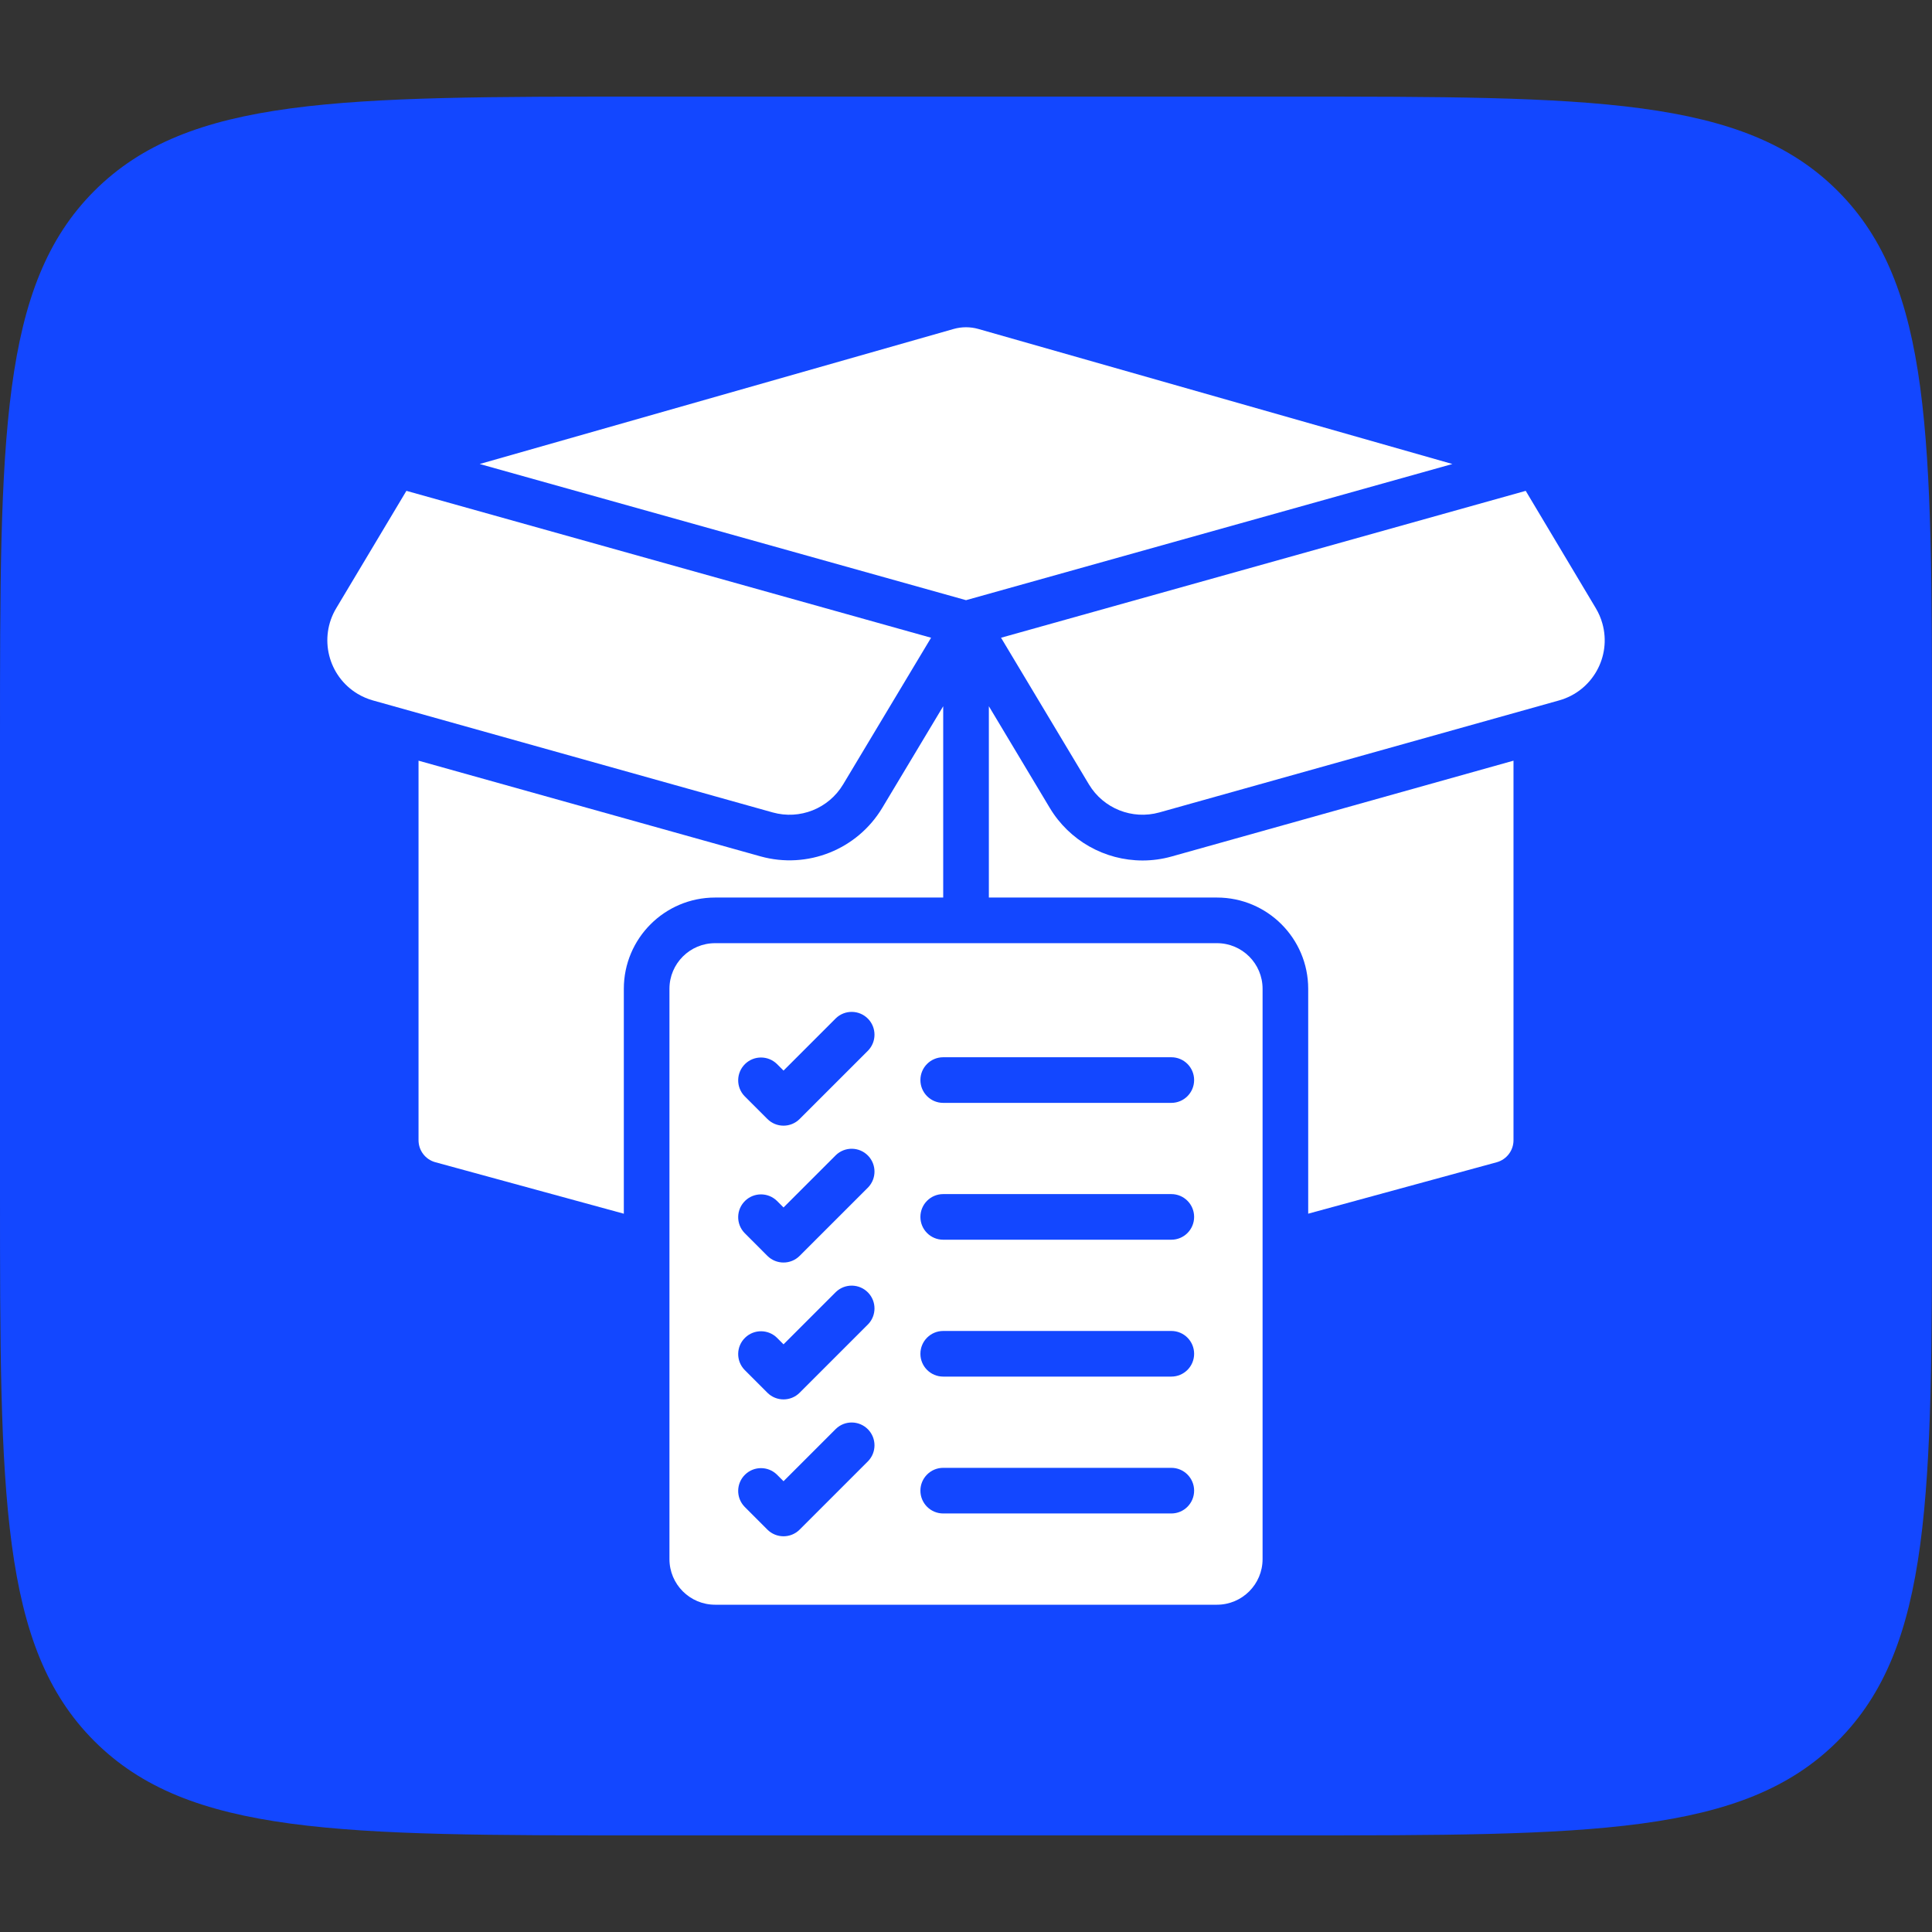
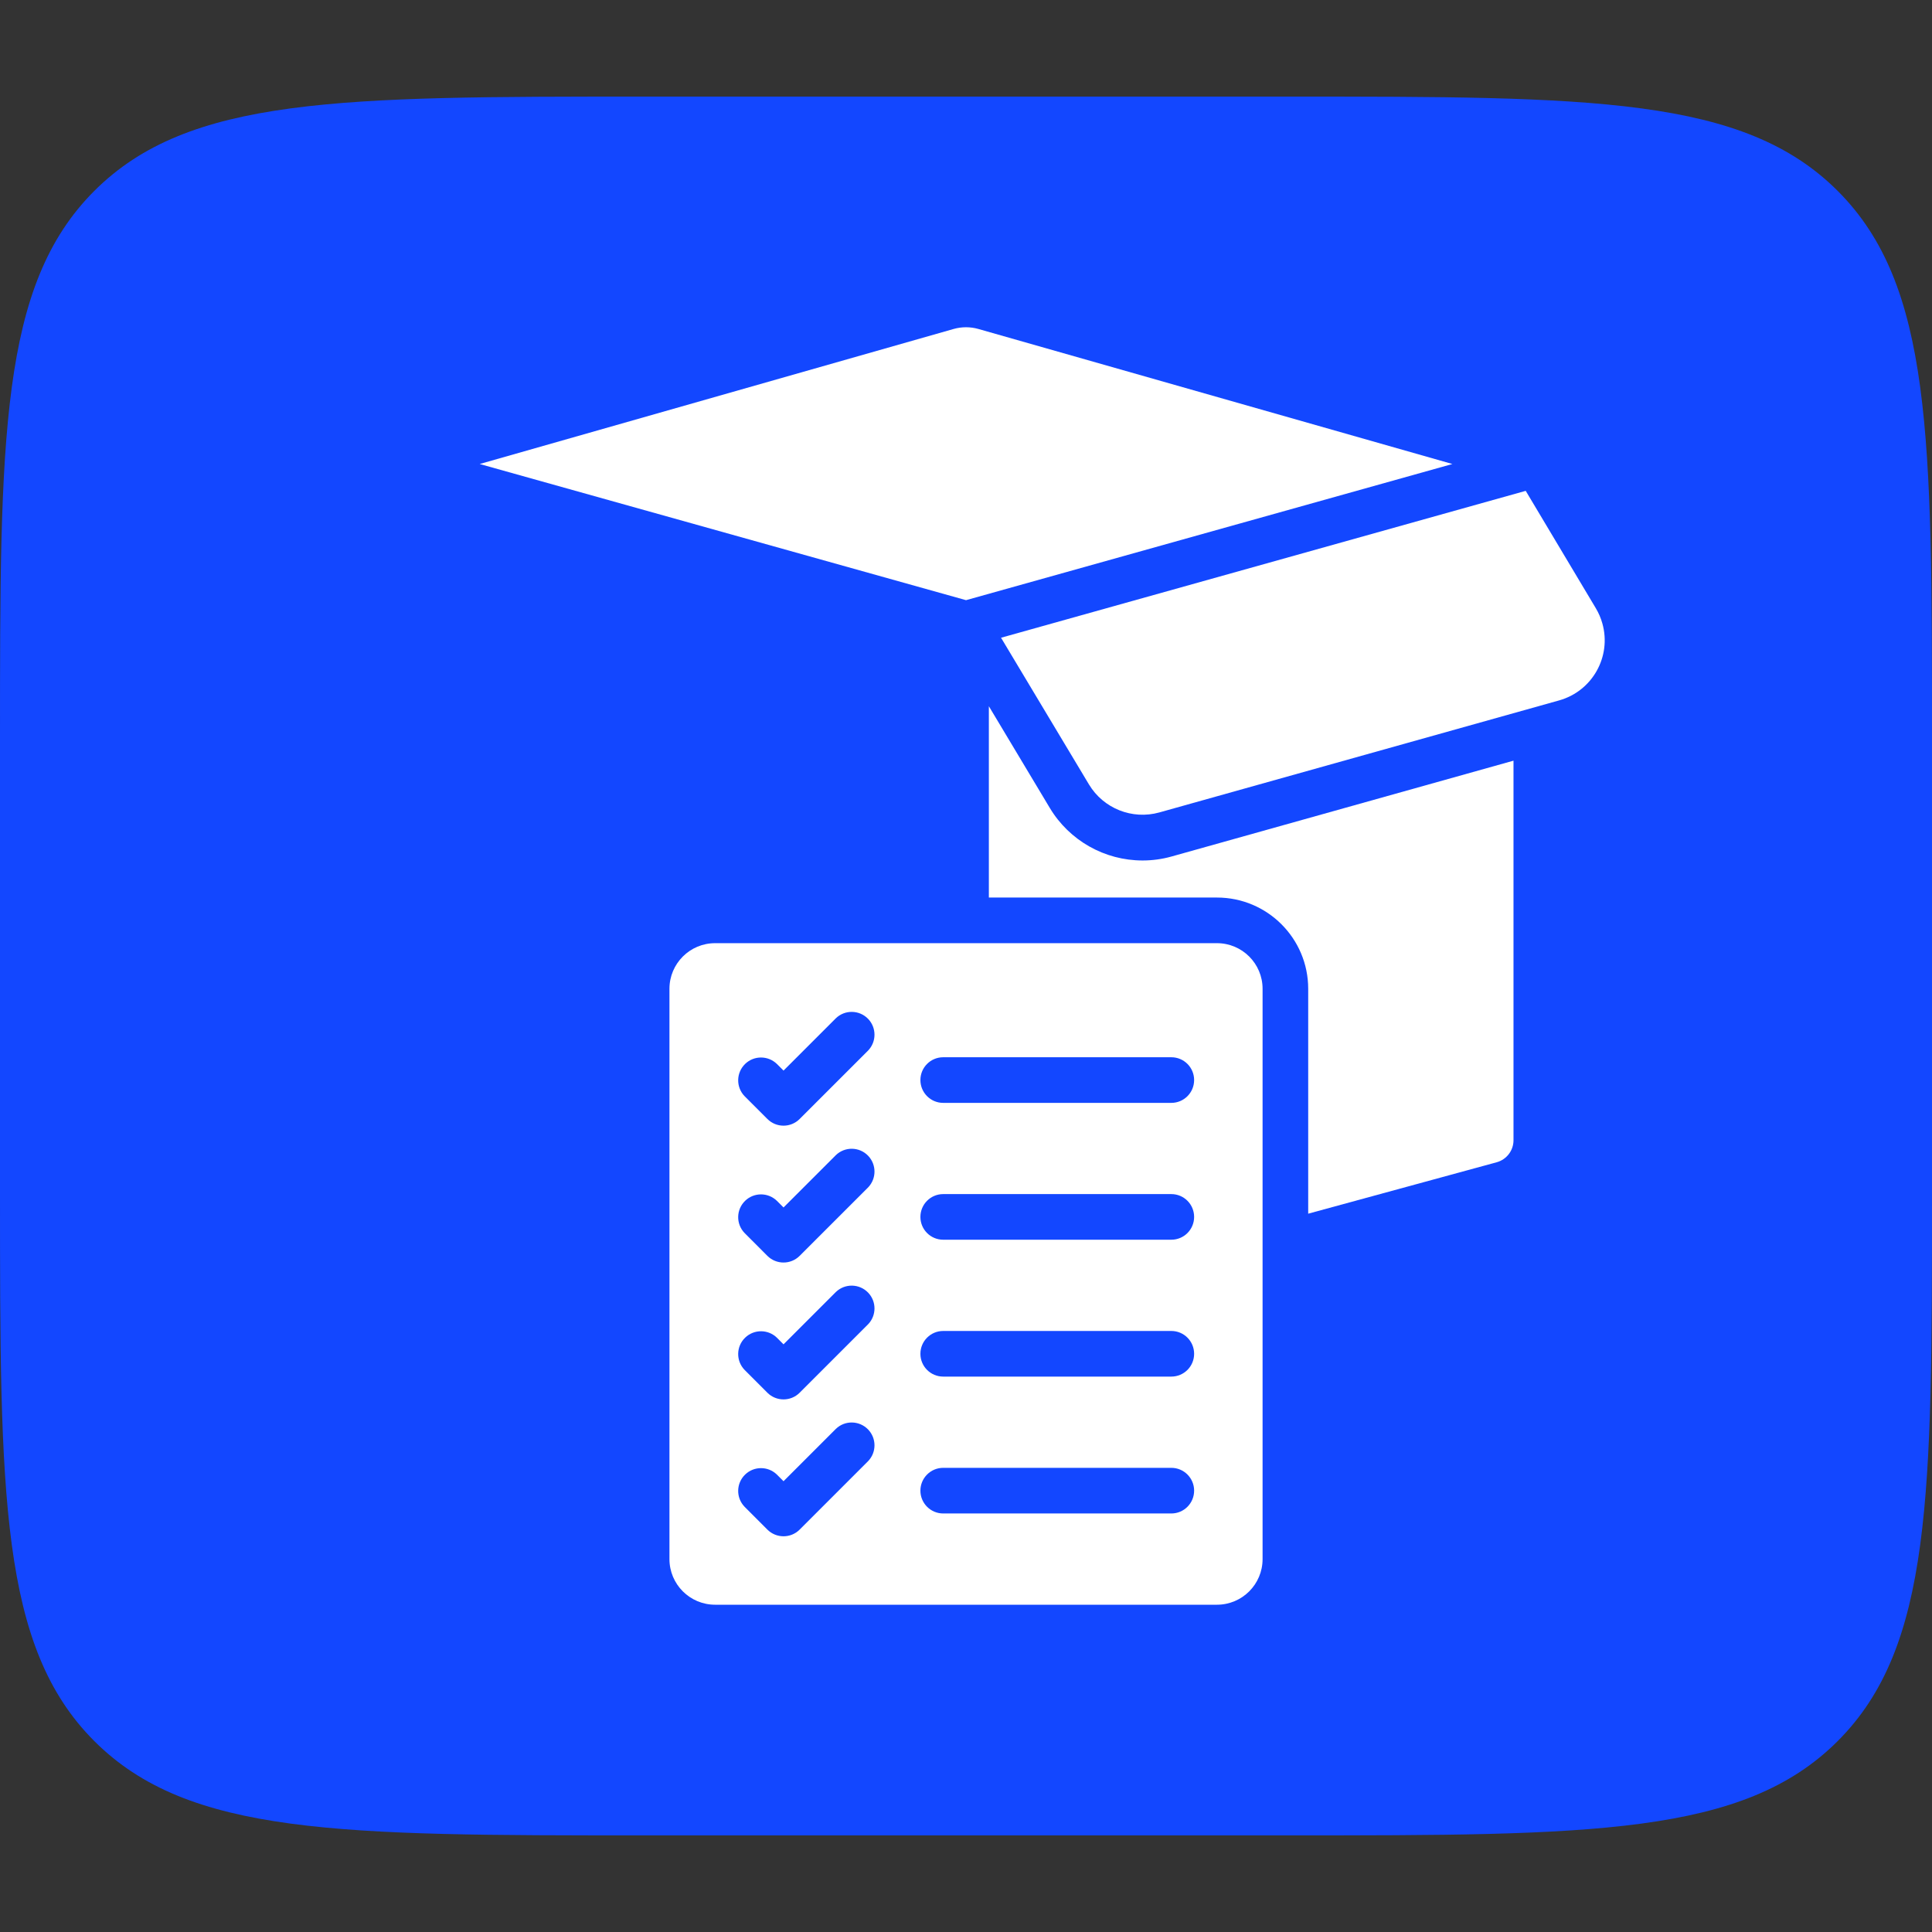
<svg xmlns="http://www.w3.org/2000/svg" width="65" height="65" viewBox="0 0 65 65" fill="none">
  <rect x="0" y="0" width="65" height="65" fill="#333333" stroke="none" />
  <path d="M0 24.916C0 14.703 0 9.596 3.173 6.423C6.346 3.25 11.453 3.25 21.667 3.25H43.333C53.547 3.25 58.654 3.25 61.827 6.423C65 9.596 65 14.703 65 24.916V40.083C65 50.297 65 55.404 61.827 58.577C58.654 61.75 53.547 61.75 43.333 61.75H21.667C11.453 61.75 6.346 61.75 3.173 58.577C0 55.404 0 50.297 0 40.083V24.916Z" fill="#1347FF" />
  <g clip-path="url(#clip0_1855_260986)">
-     <path d="M28.365 26.392L31.325 21.456L13.673 16.514L11.313 20.461C10.716 21.455 11.037 22.745 12.031 23.343C12.192 23.439 12.365 23.514 12.546 23.565L25.999 27.334C26.91 27.588 27.878 27.203 28.365 26.392Z" fill="white" />
-     <path d="M14.64 39.1L20.988 40.834V33.267C20.988 31.572 22.363 30.197 24.058 30.197H31.733V23.761L29.681 27.182C28.837 28.584 27.162 29.251 25.585 28.811L14.081 25.592V38.363C14.082 38.706 14.31 39.007 14.64 39.1Z" fill="white" />
    <path d="M32.501 20.192L48.864 15.611L32.913 11.067C32.643 10.991 32.357 10.991 32.087 11.067L16.139 15.611L32.501 20.192Z" fill="white" />
    <path d="M50.365 39.1C50.693 39.005 50.92 38.705 50.92 38.363V25.592L39.416 28.816C39.099 28.905 38.77 28.95 38.441 28.95C37.163 28.95 35.979 28.28 35.321 27.185L33.269 23.76V30.197H40.943C42.639 30.197 44.013 31.572 44.013 33.267V40.833L50.365 39.1Z" fill="white" />
    <path d="M36.637 26.392C37.124 27.202 38.092 27.587 39.003 27.334L52.456 23.564C53.572 23.251 54.224 22.092 53.91 20.976C53.86 20.795 53.785 20.623 53.689 20.462L51.331 16.514L33.679 21.456L36.637 26.392Z" fill="white" />
    <path d="M42.478 52.454V33.267C42.478 32.419 41.791 31.732 40.943 31.732H24.058C23.211 31.732 22.523 32.419 22.523 33.267V52.454C22.523 53.302 23.211 53.989 24.058 53.989H40.943C41.791 53.989 42.478 53.302 42.478 52.454ZM29.206 49.159L26.903 51.462C26.604 51.761 26.118 51.761 25.818 51.462L25.051 50.694C24.756 50.389 24.765 49.903 25.07 49.609C25.367 49.322 25.839 49.322 26.136 49.609L26.361 49.834L28.121 48.074C28.425 47.779 28.911 47.788 29.206 48.093C29.493 48.39 29.493 48.862 29.206 49.159ZM29.206 44.554L26.903 46.857C26.604 47.156 26.118 47.156 25.818 46.857L25.051 46.089C24.756 45.784 24.765 45.298 25.07 45.004C25.367 44.717 25.839 44.717 26.136 45.004L26.361 45.229L28.121 43.469C28.425 43.175 28.911 43.183 29.206 43.488C29.493 43.785 29.493 44.257 29.206 44.554ZM29.206 39.95L26.903 42.252C26.604 42.551 26.118 42.551 25.818 42.252L25.051 41.484C24.756 41.179 24.765 40.694 25.07 40.399C25.367 40.112 25.839 40.112 26.136 40.399L26.361 40.624L28.121 38.864C28.425 38.57 28.911 38.578 29.206 38.883C29.493 39.181 29.493 39.652 29.206 39.95ZM29.206 35.345L26.903 37.647C26.604 37.947 26.118 37.947 25.818 37.647L25.051 36.88C24.756 36.575 24.765 36.089 25.07 35.794C25.367 35.507 25.839 35.507 26.136 35.794L26.361 36.019L28.121 34.259C28.425 33.965 28.911 33.973 29.206 34.278C29.493 34.576 29.493 35.047 29.206 35.345ZM39.408 50.919H31.733C31.309 50.919 30.966 50.575 30.966 50.151C30.966 49.728 31.309 49.384 31.733 49.384H39.408C39.832 49.384 40.175 49.728 40.175 50.151C40.175 50.575 39.832 50.919 39.408 50.919ZM39.408 46.314H31.733C31.309 46.314 30.966 45.971 30.966 45.547C30.966 45.123 31.309 44.779 31.733 44.779H39.408C39.832 44.779 40.175 45.123 40.175 45.547C40.175 45.971 39.832 46.314 39.408 46.314ZM39.408 41.709H31.733C31.309 41.709 30.966 41.366 30.966 40.942C30.966 40.518 31.309 40.174 31.733 40.174H39.408C39.832 40.174 40.175 40.518 40.175 40.942C40.175 41.366 39.832 41.709 39.408 41.709ZM39.408 37.105H31.733C31.309 37.105 30.966 36.761 30.966 36.337C30.966 35.913 31.309 35.57 31.733 35.57H39.408C39.832 35.57 40.175 35.913 40.175 36.337C40.175 36.761 39.832 37.105 39.408 37.105Z" fill="white" />
  </g>
  <defs>
    <clipPath id="clip0_1855_260986">
      <rect width="42.979" height="42.979" fill="white" transform="translate(11.011 11.01)" />
    </clipPath>
  </defs>
</svg>